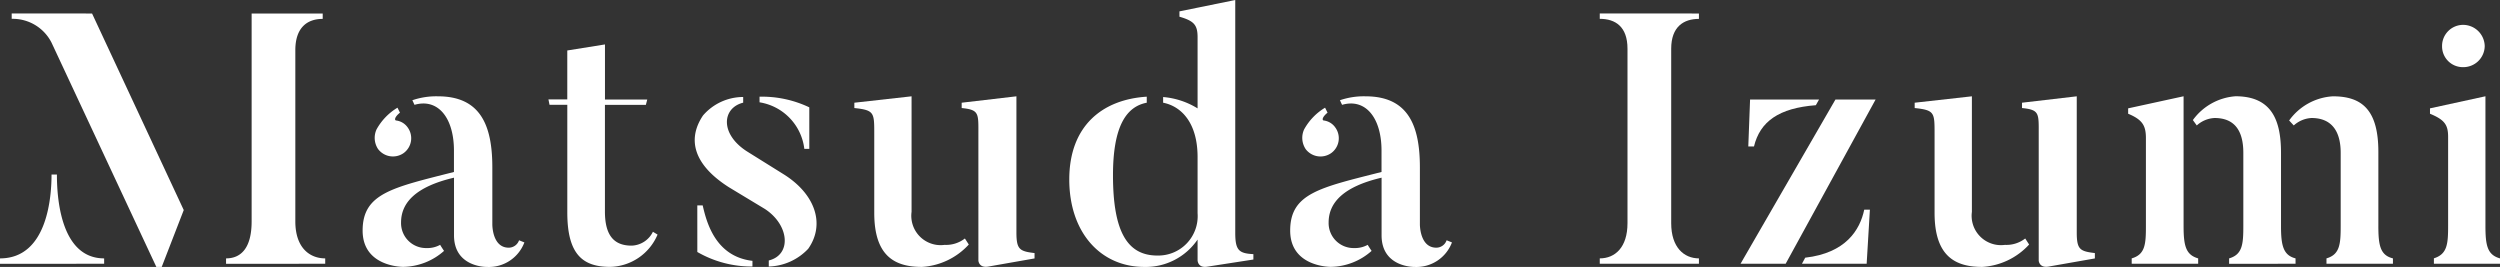
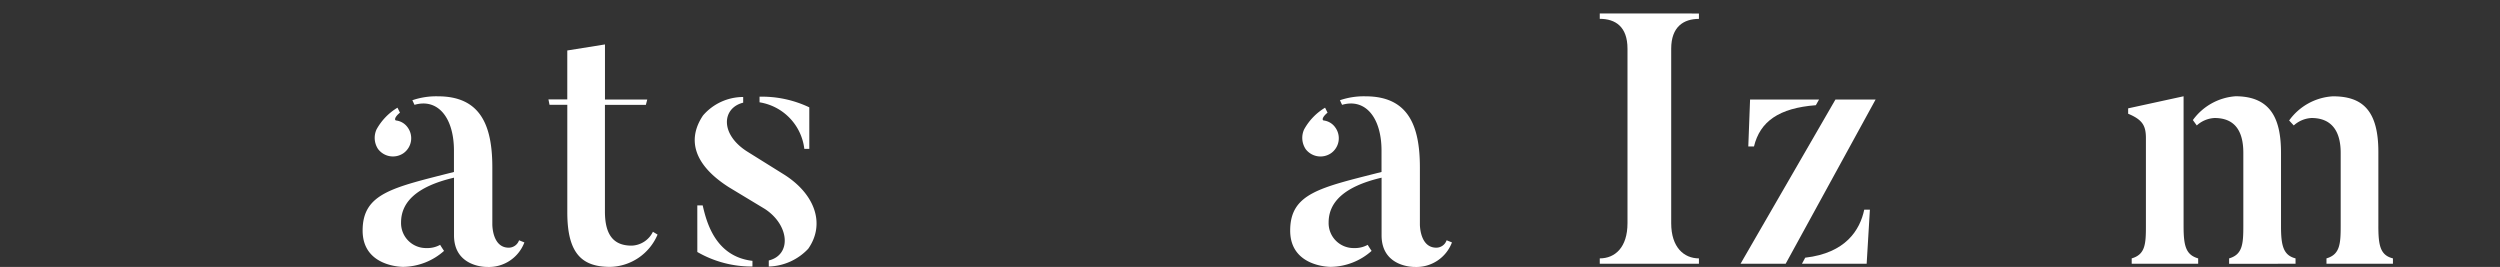
<svg xmlns="http://www.w3.org/2000/svg" width="232.155" height="24.786" viewBox="0 0 232.155 24.786">
  <rect x="0" y="0" width="232.155" height="24.786" fill="#333333" stroke="none" />
  <defs>
    <style>.a{fill:#fff;}</style>
  </defs>
-   <path class="a" d="M9.671,23.994v.5H0v-.5c4.489,0,4.786-5.94,4.786-7.789h.5C5.281,18.119,5.545,23.994,9.671,23.994ZM8.549,1.254l8.514,18.252-2.045,5.28h-.5L4.786,3.961a4.037,4.037,0,0,0-3.7-2.212v-.5ZM30.2,23.994v.5H20.991v-.5c1.386,0,2.376-.957,2.376-3.432V1.254h6.6v.5c-1.42,0-2.542.792-2.542,2.9V20.562C27.427,23.037,28.78,23.994,30.2,23.994Z" />
  <path class="a" d="M48.2,22.312l.495.2a3.524,3.524,0,0,1-3.464,2.277s-3.071.067-3.071-2.937V16.5c-3.531.825-4.917,2.31-4.917,4.159a2.318,2.318,0,0,0,2.376,2.376,2.432,2.432,0,0,0,1.254-.3c.033.067.33.529.363.562a5.822,5.822,0,0,1-3.8,1.484s-3.762.033-3.762-3.366c0-3.466,2.772-3.993,8.481-5.445V13.994c0-3.1-1.517-4.885-3.663-4.258l-.2-.428a6.825,6.825,0,0,1,2.377-.364c3.96,0,5.05,2.706,5.05,6.6v5.281S45.69,23,47.241,23A1.015,1.015,0,0,0,48.2,22.312ZM35.1,13.829a1.882,1.882,0,0,1-.132-1.815A5.378,5.378,0,0,1,36.911,10l.231.463c-.5.4-.528.692-.363.725a1.54,1.54,0,0,1,1.089.661,1.7,1.7,0,0,1-.4,2.376A1.729,1.729,0,0,1,35.1,13.829Z" />
  <path class="a" d="M61.063,21.783a4.9,4.9,0,0,1-4.389,3c-2.476,0-3.993-1.056-3.993-5.05v-10H51.03l-.1-.5h1.749V4.687l3.5-.561V9.241h3.927l-.131.5h-3.8v9.9c0,2.244.858,3.169,2.475,3.169a2.28,2.28,0,0,0,1.981-1.287Z" />
  <path class="a" d="M75.053,23.1a5.223,5.223,0,0,1-3.663,1.65v-.562c2.144-.528,1.914-3.3-.364-4.785l-3.334-2.013c-3.168-2.014-3.96-4.357-2.409-6.667a4.935,4.935,0,0,1,3.73-1.716v.527c-1.981.495-2.178,2.938.4,4.555l3.333,2.079C75.68,17.987,76.67,20.793,75.053,23.1Zm-10.3-4.027h.5c.363,1.584,1.188,4.752,4.621,5.149v.528A10.086,10.086,0,0,1,64.755,23.4Zm10.4-5.248h-.462a4.972,4.972,0,0,0-4.158-4.324V8.978a10.238,10.238,0,0,1,4.62.99Z" />
-   <path class="a" d="M89.964,22.707a6.408,6.408,0,0,1-4.357,2.079c-2.507,0-4.422-.989-4.422-5.016V12.509c0-2.046.033-2.278-1.848-2.476V9.538l5.313-.594V19.671a2.726,2.726,0,0,0,3.07,3.069,2.849,2.849,0,0,0,1.882-.594Zm6.106.792v.5l-4.324.76c-.857.132-.891-.562-.891-.562V12.542c0-2.014.1-2.344-1.551-2.509V9.538l5.083-.594V21.585C94.387,23.169,94.684,23.334,96.07,23.5Z" />
-   <path class="a" d="M116.392,23.6v.5l-4.258.66c-.924.165-.924-.6-.924-.6V22.245a5.817,5.817,0,0,1-4.951,2.541c-4.06,0-6.964-3.2-6.964-8.119,0-4.95,3.036-7.426,7.195-7.689v.56c-1.914.363-3.136,2.212-3.136,6.733,0,5.281,1.354,7.459,4.126,7.459a3.659,3.659,0,0,0,3.73-3.927V14.588c0-3.2-1.519-4.72-3.2-5.05V9.011a7.205,7.205,0,0,1,3.2,1.055v-6.6c0-1.155-.33-1.519-1.684-1.915V1.056L114.708,0V21.618C114.708,23.235,115.038,23.532,116.392,23.6Z" />
  <path class="a" d="M134.336,22.312l.495.2a3.526,3.526,0,0,1-3.465,2.277s-3.07.067-3.07-2.937V16.5c-3.531.825-4.917,2.31-4.917,4.159a2.318,2.318,0,0,0,2.376,2.376,2.432,2.432,0,0,0,1.254-.3c.033.067.33.529.363.562a5.824,5.824,0,0,1-3.8,1.484s-3.763.033-3.763-3.366c0-3.466,2.773-3.993,8.482-5.445V13.994c0-3.1-1.518-4.885-3.663-4.258l-.2-.428a6.823,6.823,0,0,1,2.377-.364c3.959,0,5.049,2.706,5.049,6.6v5.281S131.828,23,133.379,23A1.015,1.015,0,0,0,134.336,22.312Zm-13.1-8.483a1.884,1.884,0,0,1-.131-1.815A5.37,5.37,0,0,1,123.049,10l.23.463c-.495.4-.527.692-.362.725a1.54,1.54,0,0,1,1.089.661,1.7,1.7,0,0,1-.4,2.376A1.73,1.73,0,0,1,121.233,13.829Z" />
  <path class="a" d="M157.766,1.254v.5c-1.419,0-2.575.727-2.575,2.772V20.727c0,2.245,1.188,3.267,2.575,3.267v.5h-9.209v-.5c1.42,0,2.575-1.022,2.575-3.267V4.521c0-2.045-1.122-2.772-2.575-2.772v-.5Z" />
  <path class="a" d="M165.822,24.489h-4.191l8.812-15.248h3.73Zm3.1-15.248-.3.529c-3.433.263-5.182,1.517-5.743,3.828h-.529l.165-4.357Zm4.191,10.232h.529l-.3,5.016h-6.007l.3-.56C171.4,23.5,172.721,21.354,173.116,19.473Z" />
-   <path class="a" d="M188.428,22.707a6.408,6.408,0,0,1-4.357,2.079c-2.508,0-4.423-.989-4.423-5.016V12.509c0-2.046.034-2.278-1.847-2.476V9.538l5.313-.594V19.671a2.726,2.726,0,0,0,3.07,3.069,2.845,2.845,0,0,0,1.881-.594Zm6.106.792v.5l-4.324.76c-.857.132-.891-.562-.891-.562V12.542c0-2.014.1-2.344-1.551-2.509V9.538l5.083-.594V21.585C192.851,23.169,193.147,23.334,194.534,23.5Z" />
  <path class="a" d="M204.126,23.994v.5h-6.172v-.5c1.254-.362,1.32-1.32,1.32-3V12.839c0-1.155-.3-1.716-1.65-2.277v-.5l5.148-1.122V20.991C202.772,22.807,202.971,23.664,204.126,23.994Zm9.043,0v.5H207v-.5c1.255-.362,1.32-1.352,1.32-3.036V14.192c0-2.112-.858-3.234-2.672-3.234a2.647,2.647,0,0,0-1.651.692l-.363-.5a5.372,5.372,0,0,1,3.961-2.211c3.465,0,4.224,2.376,4.224,5.281v6.733C211.816,22.773,212.014,23.7,213.169,23.994Zm9.044,0v.5h-6.172v-.5c1.254-.362,1.32-1.352,1.32-3.036V14.192c0-2.112-.924-3.234-2.707-3.234a2.649,2.649,0,0,0-1.65.692c-.032-.033-.4-.428-.429-.462a5.386,5.386,0,0,1,4.06-2.244c2.607,0,4.224,1.156,4.224,5.149v6.865C220.859,22.773,221.024,23.7,222.213,23.994Z" />
-   <path class="a" d="M232.155,24.489h-6.138v-.5c1.254-.395,1.32-1.352,1.32-3.036V12.707c0-1.122-.33-1.584-1.684-2.145v-.5l5.15-1.122V20.958c0,1.815.165,2.706,1.352,3.036Zm-5.38-20.2a1.958,1.958,0,0,1,1.948-1.98,2.014,2.014,0,0,1,2.013,1.98,1.986,1.986,0,0,1-2.013,1.947A1.931,1.931,0,0,1,226.775,4.291Z" />
</svg>